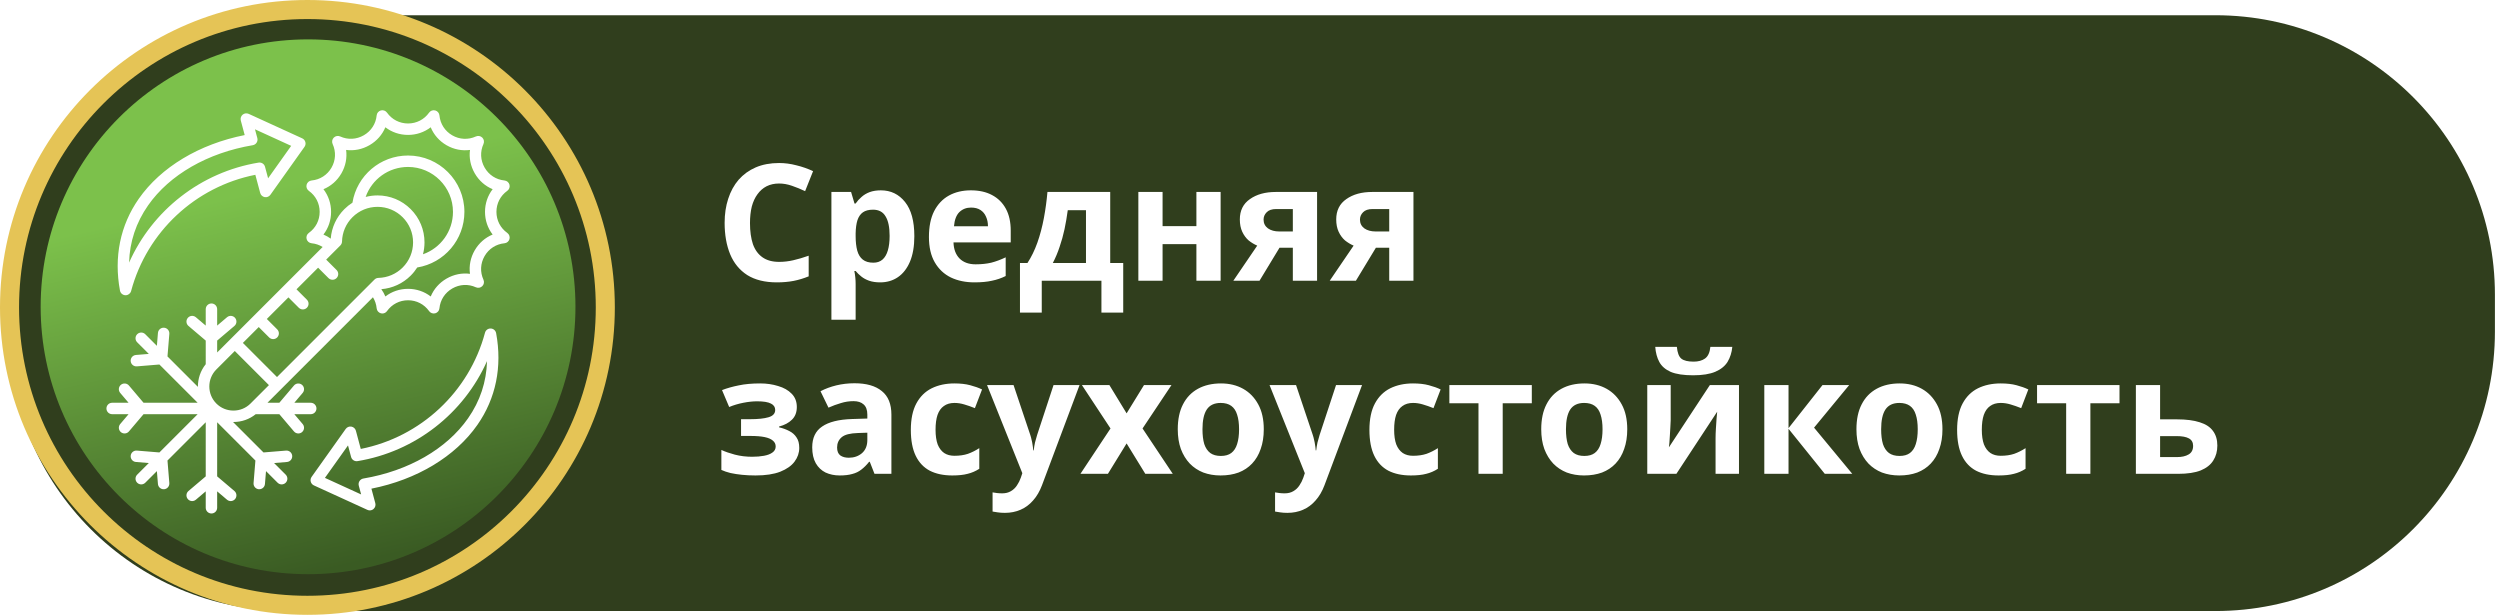
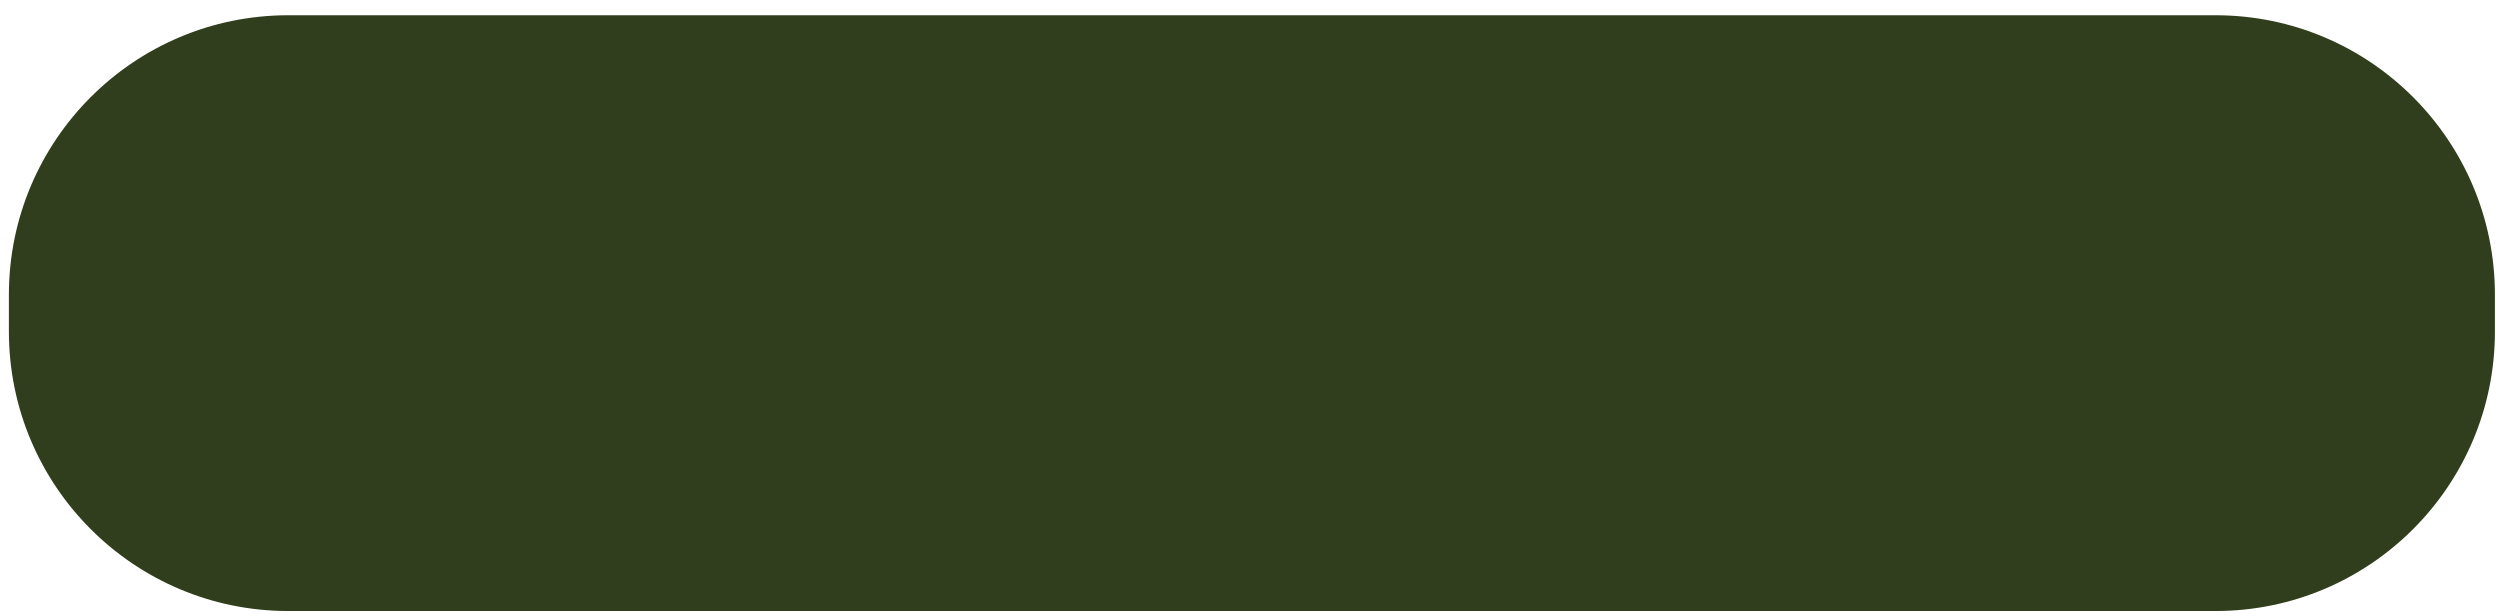
<svg xmlns="http://www.w3.org/2000/svg" width="1968" height="485" viewBox="0 0 1968 485" fill="none">
  <g filter="url(#filter0_d_1323_9663)">
    <path d="M1744 8C1865.5 8 1964 106.497 1964 228V257C1964 378.503 1865.5 477 1744 477H227C105.497 477 7 378.503 7 257V228C7 106.497 105.497 8 227 8H1744Z" fill="#303E1D" />
  </g>
-   <circle cx="242.5" cy="241.5" r="210.5" fill="url(#paint0_linear_1323_9663)" />
-   <circle cx="242" cy="242" r="234.5" stroke="#E5C456" stroke-width="15" />
  <g filter="url(#filter1_d_1323_9663)">
-     <path d="M98.691 228.41C98.75 228.412 98.809 228.414 98.868 228.414C100.896 228.414 102.683 227.052 103.212 225.08C115.704 178.459 153.845 142.946 201.001 133.606L204.834 147.91C205.285 149.593 206.667 150.864 208.381 151.173C210.097 151.482 211.834 150.772 212.844 149.353L239.701 111.597C240.478 110.504 240.728 109.121 240.38 107.826C240.033 106.53 239.126 105.457 237.906 104.899L195.77 85.63C194.185 84.906 192.326 85.162 190.995 86.286C189.665 87.412 189.104 89.203 189.554 90.885L192.62 102.326C156.862 109.436 126.649 127.562 109.206 152.518C94.642 173.355 89.537 198.328 94.444 224.737C94.829 226.803 96.591 228.328 98.691 228.41ZM116.579 157.672C133.434 133.558 163.465 116.293 198.974 110.304C200.223 110.093 201.326 109.366 202.01 108.3C202.695 107.234 202.899 105.929 202.571 104.705L200.716 97.784L229.217 110.816L211.051 136.353L208.618 127.276C208.02 125.041 205.825 123.627 203.542 124.002C158.143 131.485 119.987 161.515 101.617 202.727C102.068 186.369 107.07 171.277 116.579 157.672ZM386.308 254.592C384.21 254.493 382.331 255.892 381.788 257.922C369.296 304.543 331.154 340.056 283.998 349.396L280.165 335.092C279.714 333.409 278.332 332.138 276.618 331.83C274.903 331.518 273.164 332.229 272.155 333.649L245.297 371.405C244.52 372.498 244.27 373.882 244.618 375.177C244.965 376.473 245.872 377.546 247.092 378.104L289.229 397.372C289.828 397.646 290.465 397.779 291.099 397.779C292.143 397.779 293.176 397.416 294.004 396.716C295.334 395.592 295.895 393.8 295.445 392.118L292.379 380.676C328.136 373.566 358.349 355.441 375.793 330.484C390.357 309.647 395.461 284.674 390.554 258.265C390.171 256.198 388.408 254.673 386.308 254.592ZM368.42 325.33C351.565 349.445 321.533 366.709 286.025 372.698C284.776 372.908 283.673 373.636 282.988 374.702C282.304 375.768 282.1 377.073 282.428 378.297L284.282 385.218L255.782 372.185L273.948 346.648L276.38 355.725C276.979 357.96 279.174 359.381 281.456 358.999C326.856 351.516 365.012 321.487 383.382 280.274C382.932 296.633 377.929 311.725 368.42 325.33ZM399.328 179.354C393.906 175.492 390.795 169.453 390.795 162.787C390.795 156.12 393.906 150.081 399.328 146.218C400.858 145.129 401.55 143.205 401.063 141.391C400.577 139.577 399.015 138.255 397.147 138.077C390.562 137.448 384.866 133.764 381.52 127.97C378.175 122.176 377.832 115.4 380.579 109.382C381.359 107.674 380.995 105.661 379.668 104.333C378.34 103.006 376.327 102.643 374.619 103.422C368.563 106.188 361.779 105.862 356.006 102.528C350.232 99.195 346.557 93.483 345.924 86.854C345.745 84.985 344.424 83.424 342.61 82.937C340.798 82.451 338.871 83.143 337.782 84.672C333.92 90.095 327.881 93.205 321.215 93.205C314.548 93.205 308.509 90.095 304.647 84.672C303.557 83.143 301.633 82.45 299.819 82.937C298.005 83.424 296.685 84.985 296.505 86.854C295.876 93.439 292.191 99.135 286.396 102.481C280.602 105.825 273.827 106.17 267.81 103.421C266.101 102.643 264.089 103.006 262.761 104.332C261.434 105.66 261.07 107.673 261.85 109.381C264.615 115.438 264.289 122.222 260.956 127.995C257.622 133.769 251.91 137.444 245.282 138.077C243.412 138.255 241.851 139.577 241.365 141.391C240.879 143.204 241.571 145.129 243.101 146.219C248.524 150.081 251.634 156.119 251.634 162.785C251.634 169.452 248.524 175.49 243.101 179.353C241.571 180.443 240.879 182.367 241.365 184.181C241.851 185.995 243.413 187.316 245.282 187.494C248.434 187.796 251.375 188.807 253.982 190.432L170.948 273.465V264.106L184.532 252.585C186.427 250.978 186.661 248.14 185.054 246.245C183.447 244.351 180.609 244.118 178.714 245.723L170.948 252.311V239.383C170.948 236.899 168.934 234.885 166.45 234.885C163.965 234.885 161.952 236.899 161.952 239.383V252.311L154.185 245.723C152.29 244.118 149.451 244.35 147.845 246.245C146.239 248.14 146.472 250.978 148.366 252.585L161.952 264.106V282.697C157.777 287.88 155.726 294.214 155.792 300.533L131.838 276.579L133.298 258.826C133.501 256.35 131.66 254.179 129.184 253.975C126.707 253.773 124.536 255.613 124.332 258.089L123.498 268.239L114.357 259.097C112.601 257.341 109.752 257.341 107.996 259.097C106.24 260.854 106.24 263.701 107.996 265.458L117.138 274.599L106.989 275.434C104.513 275.637 102.671 277.809 102.874 280.285C103.078 282.762 105.248 284.592 107.726 284.4L125.478 282.94L155.591 313.053H113.004L101.482 299.467C99.877 297.573 97.038 297.34 95.143 298.946C93.248 300.553 93.014 303.391 94.622 305.285L101.208 313.052H88.281C85.797 313.052 83.783 315.066 83.783 317.55C83.783 320.034 85.797 322.048 88.281 322.048H101.209L94.622 329.815C93.016 331.709 93.249 334.548 95.143 336.155C97.038 337.761 99.877 337.529 101.483 335.633L113.004 322.048H155.591L125.477 352.161L107.725 350.701C105.249 350.496 103.077 352.34 102.874 354.816C102.67 357.292 104.512 359.463 106.988 359.667L117.137 360.501L107.996 369.644C106.239 371.4 106.239 374.248 107.996 376.004C109.752 377.761 112.6 377.761 114.356 376.004L123.498 366.864L124.332 377.013C124.535 379.489 126.708 381.329 129.183 381.128C131.659 380.924 133.501 378.752 133.297 376.276L131.838 358.522L161.951 328.41V370.996L148.366 382.517C146.471 384.125 146.237 386.963 147.844 388.857C149.451 390.752 152.29 390.985 154.184 389.379L161.951 382.792V395.719C161.951 398.203 163.965 400.217 166.449 400.217C168.933 400.217 170.947 398.203 170.947 395.719V382.792L178.714 389.38C180.608 390.985 183.446 390.753 185.054 388.858C186.66 386.963 186.427 384.125 184.532 382.518L170.947 370.997V328.411L201.06 358.524L199.601 376.276C199.397 378.752 201.239 380.923 203.715 381.128C206.191 381.323 208.362 379.489 208.566 377.013L209.401 366.865L218.541 376.006C220.298 377.762 223.146 377.762 224.902 376.006C226.659 374.249 226.659 371.401 224.902 369.645L215.761 360.504L225.911 359.669C228.386 359.466 230.228 357.294 230.024 354.818C229.821 352.342 227.651 350.5 225.173 350.703L207.42 352.163L183.451 328.194C183.554 328.195 183.657 328.202 183.761 328.202C190.234 328.202 196.357 326.034 201.3 322.05H219.893L231.414 335.635C232.304 336.684 233.571 337.224 234.847 337.224C235.875 337.224 236.908 336.873 237.754 336.157C239.648 334.55 239.882 331.711 238.275 329.817L231.689 322.05H244.616C247.1 322.05 249.114 320.036 249.114 317.552C249.114 315.068 247.1 313.054 244.616 313.054H231.689L238.275 305.287C239.881 303.393 239.648 300.555 237.754 298.948C235.86 297.342 233.021 297.574 231.414 299.469L219.893 313.055H210.532L221.231 302.356C221.232 302.356 221.233 302.355 221.234 302.354C221.235 302.353 221.235 302.352 221.236 302.351L293.587 230.001C295.198 232.61 296.202 235.557 296.504 238.72C296.683 240.589 298.004 242.151 299.818 242.637C300.204 242.741 300.595 242.79 300.982 242.79C302.413 242.79 303.788 242.106 304.646 240.902C308.509 235.479 314.547 232.369 321.213 232.369C327.88 232.369 333.918 235.479 337.781 240.902C338.871 242.431 340.795 243.123 342.609 242.637C344.423 242.151 345.744 240.589 345.923 238.72C346.553 232.135 350.237 226.439 356.031 223.094C361.826 219.749 368.601 219.405 374.619 222.153C376.327 222.931 378.34 222.569 379.667 221.242C380.995 219.914 381.359 217.901 380.578 216.193C377.813 210.137 378.139 203.352 381.472 197.579C384.806 191.805 390.518 188.13 397.147 187.497C399.016 187.319 400.577 185.997 401.063 184.184C401.549 182.368 400.858 180.443 399.328 179.354ZM323.34 160.661C316.359 153.679 307.075 149.833 297.201 149.833C294 149.833 290.862 150.244 287.844 151.029C292.708 137.144 305.903 127.42 321.214 127.42C340.715 127.42 356.581 143.285 356.581 162.786C356.581 178.097 346.856 191.293 332.972 196.157C333.756 193.138 334.167 190 334.167 186.799C334.167 176.925 330.322 167.642 323.34 160.661ZM277.424 167.022C282.707 161.739 289.731 158.83 297.201 158.83C304.672 158.83 311.696 161.739 316.979 167.022C322.261 172.305 325.171 179.328 325.171 186.799C325.171 194.27 322.261 201.294 316.979 206.576C311.87 211.684 305.081 214.591 297.863 214.76C296.707 214.787 295.605 215.258 294.787 216.077L218.054 292.811L191.189 265.946L203.679 253.457L211.854 261.632C212.732 262.51 213.883 262.95 215.034 262.95C216.186 262.95 217.337 262.51 218.215 261.632C219.971 259.876 219.971 257.028 218.215 255.272L210.04 247.096L227.041 230.094L235.217 238.27C236.095 239.147 237.246 239.587 238.398 239.587C239.549 239.587 240.7 239.147 241.579 238.269C243.335 236.513 243.335 233.665 241.579 231.908L233.403 223.733L250.405 206.731L258.58 214.906C259.458 215.784 260.609 216.224 261.761 216.224C262.912 216.224 264.063 215.784 264.941 214.906C266.698 213.15 266.698 210.302 264.941 208.546L256.766 200.37L267.924 189.213C268.741 188.395 269.213 187.294 269.24 186.138C269.409 178.918 272.316 172.13 277.424 167.022ZM183.763 319.205C178.671 319.205 173.901 317.239 170.331 313.67C162.925 306.264 162.925 294.212 170.331 286.805L184.829 272.307L211.694 299.172L197.196 313.67C193.625 317.239 188.855 319.205 183.763 319.205ZM387.805 180.63C381.929 183.05 376.991 187.347 373.682 193.08C370.37 198.816 369.117 205.245 369.963 211.547C363.687 210.722 357.272 211.988 351.533 215.302C345.794 218.615 341.491 223.538 339.067 229.385C334.032 225.501 327.837 223.371 321.213 223.371C314.593 223.371 308.402 225.5 303.368 229.38C302.53 227.353 301.457 225.435 300.173 223.642C308.925 222.944 317.086 219.192 323.34 212.938C325.296 210.982 326.996 208.84 328.444 206.56C349.767 203.076 365.576 184.648 365.576 162.787C365.576 138.326 345.675 118.425 321.213 118.425C299.352 118.425 280.925 134.234 277.441 155.557C275.161 157.005 273.019 158.706 271.062 160.662C264.799 166.925 261.045 175.1 260.355 183.866C258.559 182.57 256.639 181.488 254.612 180.644C258.497 175.608 260.628 169.412 260.628 162.786C260.628 156.167 258.501 149.977 254.622 144.944C260.498 142.524 265.436 138.227 268.745 132.494C272.057 126.758 273.31 120.329 272.463 114.026C278.741 114.852 285.154 113.585 290.893 110.272C296.633 106.959 300.935 102.036 303.36 96.188C308.394 100.072 314.589 102.202 321.213 102.202C327.832 102.202 334.023 100.074 339.056 96.195C341.476 102.072 345.774 107.009 351.506 110.319C357.243 113.63 363.671 114.882 369.973 114.037C369.149 120.313 370.414 126.728 373.728 132.467C377.041 138.206 381.964 142.509 387.811 144.932C383.928 149.968 381.798 156.162 381.798 162.786C381.799 169.406 383.926 175.596 387.805 180.63Z" fill="white" />
-   </g>
+     </g>
  <g filter="url(#filter2_d_1323_9663)">
-     <path d="M613.304 140.456C609.635 140.456 606.349 141.181 603.448 142.632C600.632 144.083 598.243 146.173 596.28 148.904C594.317 151.549 592.824 154.792 591.8 158.632C590.861 162.472 590.392 166.781 590.392 171.56C590.392 178.045 591.16 183.592 592.696 188.2C594.317 192.723 596.835 196.179 600.248 198.568C603.661 200.957 608.013 202.152 613.304 202.152C617.059 202.152 620.771 201.725 624.44 200.872C628.195 200.019 632.248 198.824 636.6 197.288V213.544C632.589 215.165 628.621 216.36 624.696 217.128C620.771 217.896 616.376 218.28 611.512 218.28C602.125 218.28 594.36 216.36 588.216 212.52C582.157 208.595 577.677 203.133 574.776 196.136C571.875 189.053 570.424 180.819 570.424 171.432C570.424 164.52 571.363 158.205 573.24 152.488C575.117 146.685 577.848 141.693 581.432 137.512C585.101 133.331 589.581 130.088 594.872 127.784C600.248 125.48 606.392 124.328 613.304 124.328C617.827 124.328 622.349 124.925 626.872 126.12C631.48 127.229 635.875 128.765 640.056 130.728L633.784 146.472C630.371 144.851 626.915 143.443 623.416 142.248C620.003 141.053 616.632 140.456 613.304 140.456ZM693.396 145.832C701.247 145.832 707.604 148.904 712.468 155.048C717.332 161.107 719.764 170.067 719.764 181.928C719.764 189.864 718.612 196.563 716.308 202.024C714.004 207.4 710.847 211.453 706.836 214.184C702.825 216.915 698.175 218.28 692.884 218.28C689.556 218.28 686.655 217.853 684.18 217C681.791 216.147 679.743 215.037 678.036 213.672C676.329 212.307 674.836 210.856 673.556 209.32H672.532C672.873 210.941 673.129 212.648 673.3 214.44C673.471 216.147 673.556 217.853 673.556 219.56V247.72H654.484V147.112H669.972L672.66 156.2H673.556C674.836 154.323 676.372 152.616 678.164 151.08C679.956 149.459 682.089 148.179 684.564 147.24C687.124 146.301 690.068 145.832 693.396 145.832ZM687.252 161.064C683.924 161.064 681.279 161.747 679.316 163.112C677.353 164.477 675.903 166.568 674.964 169.384C674.111 172.115 673.641 175.571 673.556 179.752V181.8C673.556 186.323 673.983 190.163 674.836 193.32C675.689 196.392 677.14 198.739 679.188 200.36C681.236 201.981 684.009 202.792 687.508 202.792C690.409 202.792 692.799 201.981 694.676 200.36C696.553 198.739 697.961 196.349 698.9 193.192C699.839 190.035 700.308 186.195 700.308 181.672C700.308 174.845 699.241 169.725 697.108 166.312C695.06 162.813 691.775 161.064 687.252 161.064ZM764.284 145.832C770.769 145.832 776.316 147.069 780.924 149.544C785.617 152.019 789.244 155.603 791.804 160.296C794.364 164.989 795.644 170.749 795.644 177.576V186.792H750.588C750.759 192.168 752.337 196.392 755.324 199.464C758.396 202.536 762.62 204.072 767.996 204.072C772.519 204.072 776.615 203.645 780.284 202.792C783.953 201.853 787.751 200.445 791.676 198.568V213.288C788.263 214.995 784.636 216.232 780.796 217C777.041 217.853 772.476 218.28 767.1 218.28C760.103 218.28 753.916 217 748.54 214.44C743.164 211.795 738.94 207.827 735.868 202.536C732.796 197.245 731.26 190.589 731.26 182.568C731.26 174.376 732.625 167.592 735.356 162.216C738.172 156.755 742.055 152.659 747.004 149.928C751.953 147.197 757.713 145.832 764.284 145.832ZM764.412 159.4C760.743 159.4 757.671 160.595 755.196 162.984C752.807 165.373 751.399 169.085 750.972 174.12H777.724C777.724 171.304 777.212 168.787 776.188 166.568C775.249 164.349 773.799 162.6 771.836 161.32C769.873 160.04 767.399 159.4 764.412 159.4ZM873.957 147.112V203.048H884.197V242.088H867.045V217H820.069V242.088H802.917V203.048H808.805C811.877 198.355 814.48 193.021 816.613 187.048C818.746 180.989 820.453 174.547 821.733 167.72C823.013 160.893 823.952 154.024 824.549 147.112H873.957ZM840.549 161.448C839.866 166.568 839.013 171.56 837.989 176.424C836.965 181.203 835.685 185.811 834.149 190.248C832.698 194.685 830.906 198.952 828.773 203.048H854.885V161.448H840.549ZM915.181 147.112V173.992H941.805V147.112H960.877V217H941.805V188.2H915.181V217H896.109V147.112H915.181ZM991.483 217H970.875L989.691 189.352C987.302 188.328 985.04 186.963 982.907 185.256C980.859 183.464 979.195 181.203 977.915 178.472C976.635 175.741 975.995 172.499 975.995 168.744C975.995 161.747 978.64 156.413 983.931 152.744C989.222 148.989 996.006 147.112 1004.28 147.112H1036.8V217H1017.72V191.016H1007.23L991.483 217ZM994.683 168.872C994.683 171.773 995.835 174.077 998.139 175.784C1000.44 177.405 1003.43 178.216 1007.1 178.216H1017.72V160.552H1004.67C1001.25 160.552 998.736 161.405 997.115 163.112C995.494 164.733 994.683 166.653 994.683 168.872ZM1067.36 217H1046.75L1065.57 189.352C1063.18 188.328 1060.92 186.963 1058.78 185.256C1056.73 183.464 1055.07 181.203 1053.79 178.472C1052.51 175.741 1051.87 172.499 1051.87 168.744C1051.87 161.747 1054.52 156.413 1059.81 152.744C1065.1 148.989 1071.88 147.112 1080.16 147.112H1112.67V217H1093.6V191.016H1083.1L1067.36 217ZM1070.56 168.872C1070.56 171.773 1071.71 174.077 1074.01 175.784C1076.32 177.405 1079.3 178.216 1082.97 178.216H1093.6V160.552H1080.54C1077.13 160.552 1074.61 161.405 1072.99 163.112C1071.37 164.733 1070.56 166.653 1070.56 168.872ZM598.456 297.832C603.491 297.832 608.184 298.515 612.536 299.88C616.973 301.16 620.515 303.165 623.16 305.896C625.891 308.627 627.256 312.125 627.256 316.392C627.256 320.573 625.976 323.901 623.416 326.376C620.941 328.851 617.571 330.643 613.304 331.752V332.392C616.291 333.075 618.979 334.056 621.368 335.336C623.757 336.531 625.635 338.195 627 340.328C628.451 342.376 629.176 345.149 629.176 348.648C629.176 352.488 627.939 356.072 625.464 359.4C623.075 362.643 619.32 365.288 614.2 367.336C609.165 369.299 602.68 370.28 594.744 370.28C590.989 370.28 587.448 370.109 584.12 369.768C580.792 369.427 577.763 368.957 575.032 368.36C572.301 367.677 569.912 366.867 567.864 365.928V350.184C570.765 351.549 574.307 352.787 578.488 353.896C582.755 355.005 587.277 355.56 592.056 355.56C595.555 355.56 598.669 355.304 601.4 354.792C604.216 354.28 606.435 353.427 608.056 352.232C609.763 351.037 610.616 349.459 610.616 347.496C610.616 345.619 609.891 344.083 608.44 342.888C606.989 341.608 604.813 340.669 601.912 340.072C599.011 339.475 595.299 339.176 590.776 339.176H583.352V325.992H590.392C596.707 325.992 601.571 325.48 604.984 324.456C608.483 323.432 610.232 321.512 610.232 318.696C610.232 316.477 609.123 314.813 606.904 313.704C604.685 312.509 601.059 311.912 596.024 311.912C592.696 311.912 589.069 312.296 585.144 313.064C581.219 313.832 577.507 314.941 574.008 316.392L568.376 303.08C572.387 301.544 576.781 300.307 581.56 299.368C586.339 298.344 591.971 297.832 598.456 297.832ZM672.656 297.704C682.043 297.704 689.211 299.752 694.16 303.848C699.195 307.859 701.712 314.045 701.712 322.408V369H688.4L684.688 359.528H684.176C682.213 362.003 680.165 364.051 678.032 365.672C675.984 367.293 673.595 368.445 670.864 369.128C668.219 369.896 664.933 370.28 661.008 370.28C656.912 370.28 653.2 369.512 649.872 367.976C646.629 366.355 644.069 363.923 642.192 360.68C640.315 357.352 639.376 353.171 639.376 348.136C639.376 340.712 641.979 335.251 647.184 331.752C652.389 328.168 660.197 326.205 670.608 325.864L682.768 325.48V322.408C682.768 318.739 681.787 316.051 679.824 314.344C677.947 312.637 675.301 311.784 671.888 311.784C668.475 311.784 665.147 312.296 661.904 313.32C658.661 314.259 655.419 315.453 652.176 316.904L645.904 303.976C649.659 302.013 653.797 300.477 658.32 299.368C662.928 298.259 667.707 297.704 672.656 297.704ZM675.344 336.872C669.2 337.043 664.933 338.152 662.544 340.2C660.155 342.248 658.96 344.936 658.96 348.264C658.96 351.165 659.813 353.256 661.52 354.536C663.227 355.731 665.445 356.328 668.176 356.328C672.272 356.328 675.728 355.133 678.544 352.744C681.36 350.269 682.768 346.813 682.768 342.376V336.616L675.344 336.872ZM749.65 370.28C742.738 370.28 736.85 369.043 731.986 366.568C727.122 364.008 723.41 360.083 720.85 354.792C718.29 349.501 717.01 342.717 717.01 334.44C717.01 325.907 718.461 318.952 721.362 313.576C724.263 308.2 728.274 304.232 733.394 301.672C738.599 299.112 744.573 297.832 751.314 297.832C756.093 297.832 760.231 298.301 763.73 299.24C767.314 300.179 770.429 301.288 773.074 302.568L767.442 317.288C764.455 316.093 761.639 315.112 758.994 314.344C756.434 313.576 753.874 313.192 751.314 313.192C747.986 313.192 745.213 314.003 742.994 315.624C740.775 317.16 739.111 319.507 738.002 322.664C736.978 325.736 736.466 329.619 736.466 334.312C736.466 338.92 737.021 342.76 738.13 345.832C739.325 348.819 741.031 351.08 743.25 352.616C745.469 354.067 748.157 354.792 751.314 354.792C755.325 354.792 758.866 354.28 761.938 353.256C765.01 352.147 767.997 350.653 770.898 348.776V365.032C767.997 366.909 764.925 368.232 761.682 369C758.525 369.853 754.514 370.28 749.65 370.28ZM777 299.112H797.864L811.048 338.408C811.475 339.688 811.816 340.968 812.072 342.248C812.413 343.528 812.669 344.851 812.84 346.216C813.096 347.581 813.267 349.032 813.352 350.568H813.736C813.992 348.349 814.333 346.259 814.76 344.296C815.272 342.248 815.827 340.285 816.424 338.408L829.352 299.112H849.832L820.264 377.96C818.472 382.739 816.125 386.749 813.224 389.992C810.408 393.235 807.123 395.667 803.368 397.288C799.613 398.909 795.517 399.72 791.08 399.72C788.947 399.72 787.069 399.592 785.448 399.336C783.912 399.165 782.547 398.952 781.352 398.696V383.592C782.291 383.763 783.4 383.933 784.68 384.104C786.045 384.275 787.453 384.36 788.904 384.36C791.549 384.36 793.811 383.805 795.688 382.696C797.651 381.587 799.272 380.051 800.552 378.088C801.832 376.211 802.856 374.163 803.624 371.944L804.776 368.488L777 299.112ZM874.195 333.288L851.667 299.112H873.299L886.867 321.384L900.563 299.112H922.195L899.411 333.288L923.219 369H901.587L886.867 345.064L872.147 369H850.515L874.195 333.288ZM994.847 333.928C994.847 339.731 994.036 344.893 992.415 349.416C990.879 353.939 988.618 357.779 985.631 360.936C982.73 364.008 979.188 366.355 975.007 367.976C970.826 369.512 966.09 370.28 960.799 370.28C955.935 370.28 951.412 369.512 947.231 367.976C943.135 366.355 939.594 364.008 936.607 360.936C933.62 357.779 931.274 353.939 929.567 349.416C927.946 344.893 927.135 339.731 927.135 333.928C927.135 326.163 928.5 319.635 931.231 314.344C933.962 308.968 937.887 304.872 943.007 302.056C948.127 299.24 954.186 297.832 961.183 297.832C967.754 297.832 973.556 299.24 978.591 302.056C983.626 304.872 987.594 308.968 990.495 314.344C993.396 319.635 994.847 326.163 994.847 333.928ZM946.591 333.928C946.591 338.536 947.06 342.419 947.999 345.576C949.023 348.648 950.602 350.995 952.735 352.616C954.868 354.152 957.642 354.92 961.055 354.92C964.468 354.92 967.199 354.152 969.247 352.616C971.38 350.995 972.916 348.648 973.855 345.576C974.879 342.419 975.391 338.536 975.391 333.928C975.391 329.32 974.879 325.48 973.855 322.408C972.916 319.336 971.38 317.032 969.247 315.496C967.114 313.96 964.34 313.192 960.927 313.192C955.892 313.192 952.223 314.941 949.919 318.44C947.7 321.853 946.591 327.016 946.591 333.928ZM999.375 299.112H1020.24L1033.42 338.408C1033.85 339.688 1034.19 340.968 1034.45 342.248C1034.79 343.528 1035.04 344.851 1035.22 346.216C1035.47 347.581 1035.64 349.032 1035.73 350.568H1036.11C1036.37 348.349 1036.71 346.259 1037.14 344.296C1037.65 342.248 1038.2 340.285 1038.8 338.408L1051.73 299.112H1072.21L1042.64 377.96C1040.85 382.739 1038.5 386.749 1035.6 389.992C1032.78 393.235 1029.5 395.667 1025.74 397.288C1021.99 398.909 1017.89 399.72 1013.46 399.72C1011.32 399.72 1009.44 399.592 1007.82 399.336C1006.29 399.165 1004.92 398.952 1003.73 398.696V383.592C1004.67 383.763 1005.78 383.933 1007.06 384.104C1008.42 384.275 1009.83 384.36 1011.28 384.36C1013.92 384.36 1016.19 383.805 1018.06 382.696C1020.03 381.587 1021.65 380.051 1022.93 378.088C1024.21 376.211 1025.23 374.163 1026 371.944L1027.15 368.488L999.375 299.112ZM1110.65 370.28C1103.74 370.28 1097.85 369.043 1092.99 366.568C1088.12 364.008 1084.41 360.083 1081.85 354.792C1079.29 349.501 1078.01 342.717 1078.01 334.44C1078.01 325.907 1079.46 318.952 1082.36 313.576C1085.26 308.2 1089.27 304.232 1094.39 301.672C1099.6 299.112 1105.57 297.832 1112.31 297.832C1117.09 297.832 1121.23 298.301 1124.73 299.24C1128.31 300.179 1131.43 301.288 1134.07 302.568L1128.44 317.288C1125.46 316.093 1122.64 315.112 1119.99 314.344C1117.43 313.576 1114.87 313.192 1112.31 313.192C1108.99 313.192 1106.21 314.003 1103.99 315.624C1101.78 317.16 1100.11 319.507 1099 322.664C1097.98 325.736 1097.47 329.619 1097.47 334.312C1097.47 338.92 1098.02 342.76 1099.13 345.832C1100.32 348.819 1102.03 351.08 1104.25 352.616C1106.47 354.067 1109.16 354.792 1112.31 354.792C1116.32 354.792 1119.87 354.28 1122.94 353.256C1126.01 352.147 1129 350.653 1131.9 348.776V365.032C1129 366.909 1125.92 368.232 1122.68 369C1119.52 369.853 1115.51 370.28 1110.65 370.28ZM1205.84 313.448H1182.93V369H1163.86V313.448H1140.94V299.112H1205.84V313.448ZM1280.97 333.928C1280.97 339.731 1280.16 344.893 1278.54 349.416C1277 353.939 1274.74 357.779 1271.76 360.936C1268.85 364.008 1265.31 366.355 1261.13 367.976C1256.95 369.512 1252.21 370.28 1246.92 370.28C1242.06 370.28 1237.54 369.512 1233.36 367.976C1229.26 366.355 1225.72 364.008 1222.73 360.936C1219.75 357.779 1217.4 353.939 1215.69 349.416C1214.07 344.893 1213.26 339.731 1213.26 333.928C1213.26 326.163 1214.63 319.635 1217.36 314.344C1220.09 308.968 1224.01 304.872 1229.13 302.056C1234.25 299.24 1240.31 297.832 1247.31 297.832C1253.88 297.832 1259.68 299.24 1264.72 302.056C1269.75 304.872 1273.72 308.968 1276.62 314.344C1279.52 319.635 1280.97 326.163 1280.97 333.928ZM1232.72 333.928C1232.72 338.536 1233.19 342.419 1234.12 345.576C1235.15 348.648 1236.73 350.995 1238.86 352.616C1240.99 354.152 1243.77 354.92 1247.18 354.92C1250.59 354.92 1253.32 354.152 1255.37 352.616C1257.51 350.995 1259.04 348.648 1259.98 345.576C1261 342.419 1261.52 338.536 1261.52 333.928C1261.52 329.32 1261 325.48 1259.98 322.408C1259.04 319.336 1257.51 317.032 1255.37 315.496C1253.24 313.96 1250.47 313.192 1247.05 313.192C1242.02 313.192 1238.35 314.941 1236.04 318.44C1233.83 321.853 1232.72 327.016 1232.72 333.928ZM1363.68 269.032C1363.25 273.469 1362.01 277.395 1359.97 280.808C1357.92 284.136 1354.72 286.739 1350.37 288.616C1346.01 290.493 1340.17 291.432 1332.83 291.432C1325.32 291.432 1319.43 290.536 1315.17 288.744C1310.98 286.867 1308 284.264 1306.21 280.936C1304.41 277.608 1303.35 273.64 1303.01 269.032H1320.03C1320.46 273.725 1321.65 276.84 1323.61 278.376C1325.58 279.912 1328.78 280.68 1333.21 280.68C1336.88 280.68 1339.87 279.869 1342.17 278.248C1344.56 276.541 1345.97 273.469 1346.4 269.032H1363.68ZM1315.17 326.76C1315.17 328.211 1315.08 330.003 1314.91 332.136C1314.82 334.269 1314.7 336.445 1314.53 338.664C1314.44 340.883 1314.31 342.845 1314.14 344.552C1313.97 346.259 1313.84 347.453 1313.76 348.136L1346.01 299.112H1368.93V369H1350.49V341.096C1350.49 338.792 1350.58 336.275 1350.75 333.544C1350.92 330.728 1351.09 328.125 1351.26 325.736C1351.52 323.261 1351.69 321.384 1351.77 320.104L1319.65 369H1296.73V299.112H1315.17V326.76ZM1434.68 299.112H1455.68L1428.03 332.648L1458.11 369H1436.48L1407.93 333.544V369H1388.86V299.112H1407.93V333.032L1434.68 299.112ZM1529.1 333.928C1529.1 339.731 1528.29 344.893 1526.67 349.416C1525.13 353.939 1522.87 357.779 1519.88 360.936C1516.98 364.008 1513.44 366.355 1509.26 367.976C1505.08 369.512 1500.34 370.28 1495.05 370.28C1490.19 370.28 1485.66 369.512 1481.48 367.976C1477.39 366.355 1473.84 364.008 1470.86 360.936C1467.87 357.779 1465.52 353.939 1463.82 349.416C1462.2 344.893 1461.39 339.731 1461.39 333.928C1461.39 326.163 1462.75 319.635 1465.48 314.344C1468.21 308.968 1472.14 304.872 1477.26 302.056C1482.38 299.24 1488.44 297.832 1495.43 297.832C1502 297.832 1507.81 299.24 1512.84 302.056C1517.88 304.872 1521.84 308.968 1524.75 314.344C1527.65 319.635 1529.1 326.163 1529.1 333.928ZM1480.84 333.928C1480.84 338.536 1481.31 342.419 1482.25 345.576C1483.27 348.648 1484.85 350.995 1486.99 352.616C1489.12 354.152 1491.89 354.92 1495.31 354.92C1498.72 354.92 1501.45 354.152 1503.5 352.616C1505.63 350.995 1507.17 348.648 1508.11 345.576C1509.13 342.419 1509.64 338.536 1509.64 333.928C1509.64 329.32 1509.13 325.48 1508.11 322.408C1507.17 319.336 1505.63 317.032 1503.5 315.496C1501.36 313.96 1498.59 313.192 1495.18 313.192C1490.14 313.192 1486.47 314.941 1484.17 318.44C1481.95 321.853 1480.84 327.016 1480.84 333.928ZM1573.28 370.28C1566.36 370.28 1560.48 369.043 1555.61 366.568C1550.75 364.008 1547.04 360.083 1544.48 354.792C1541.92 349.501 1540.64 342.717 1540.64 334.44C1540.64 325.907 1542.09 318.952 1544.99 313.576C1547.89 308.2 1551.9 304.232 1557.02 301.672C1562.22 299.112 1568.2 297.832 1574.94 297.832C1579.72 297.832 1583.86 298.301 1587.36 299.24C1590.94 300.179 1594.05 301.288 1596.7 302.568L1591.07 317.288C1588.08 316.093 1585.26 315.112 1582.62 314.344C1580.06 313.576 1577.5 313.192 1574.94 313.192C1571.61 313.192 1568.84 314.003 1566.62 315.624C1564.4 317.16 1562.74 319.507 1561.63 322.664C1560.6 325.736 1560.09 329.619 1560.09 334.312C1560.09 338.92 1560.65 342.76 1561.76 345.832C1562.95 348.819 1564.66 351.08 1566.88 352.616C1569.09 354.067 1571.78 354.792 1574.94 354.792C1578.95 354.792 1582.49 354.28 1585.56 353.256C1588.64 352.147 1591.62 350.653 1594.52 348.776V365.032C1591.62 366.909 1588.55 368.232 1585.31 369C1582.15 369.853 1578.14 370.28 1573.28 370.28ZM1668.47 313.448H1645.55V369H1626.48V313.448H1603.57V299.112H1668.47V313.448ZM1713.87 326.12C1721.04 326.12 1726.97 326.888 1731.66 328.424C1736.36 329.875 1739.81 332.136 1742.03 335.208C1744.34 338.28 1745.49 342.12 1745.49 346.728C1745.49 351.251 1744.42 355.176 1742.29 358.504C1740.24 361.832 1736.95 364.435 1732.43 366.312C1727.91 368.104 1721.98 369 1714.64 369H1681.36V299.112H1700.43V326.12H1713.87ZM1726.42 346.984C1726.42 344.253 1725.31 342.291 1723.09 341.096C1720.95 339.901 1717.75 339.304 1713.49 339.304H1700.43V355.816H1713.74C1717.5 355.816 1720.53 355.133 1722.83 353.768C1725.22 352.403 1726.42 350.141 1726.42 346.984Z" fill="white" />
-   </g>
+     </g>
  <defs>
    <filter id="filter0_d_1323_9663" x="3" y="8" width="1965" height="477" filterUnits="userSpaceOnUse" color-interpolation-filters="sRGB">
      <feFlood flood-opacity="0" result="BackgroundImageFix" />
      <feColorMatrix in="SourceAlpha" type="matrix" values="0 0 0 0 0 0 0 0 0 0 0 0 0 0 0 0 0 0 127 0" result="hardAlpha" />
      <feOffset dy="4" />
      <feGaussianBlur stdDeviation="2" />
      <feComposite in2="hardAlpha" operator="out" />
      <feColorMatrix type="matrix" values="0 0 0 0 0 0 0 0 0 0 0 0 0 0 0 0 0 0 0.25 0" />
      <feBlend mode="normal" in2="BackgroundImageFix" result="effect1_dropShadow_1323_9663" />
      <feBlend mode="normal" in="SourceGraphic" in2="effect1_dropShadow_1323_9663" result="shape" />
    </filter>
    <filter id="filter1_d_1323_9663" x="74" y="77" width="337" height="337" filterUnits="userSpaceOnUse" color-interpolation-filters="sRGB">
      <feFlood flood-opacity="0" result="BackgroundImageFix" />
      <feColorMatrix in="SourceAlpha" type="matrix" values="0 0 0 0 0 0 0 0 0 0 0 0 0 0 0 0 0 0 127 0" result="hardAlpha" />
      <feOffset dy="4" />
      <feGaussianBlur stdDeviation="2" />
      <feComposite in2="hardAlpha" operator="out" />
      <feColorMatrix type="matrix" values="0 0 0 0 0 0 0 0 0 0 0 0 0 0 0 0 0 0 0.25 0" />
      <feBlend mode="normal" in2="BackgroundImageFix" result="effect1_dropShadow_1323_9663" />
      <feBlend mode="normal" in="SourceGraphic" in2="effect1_dropShadow_1323_9663" result="shape" />
    </filter>
    <filter id="filter2_d_1323_9663" x="563.864" y="124.328" width="1185.62" height="283.392" filterUnits="userSpaceOnUse" color-interpolation-filters="sRGB">
      <feFlood flood-opacity="0" result="BackgroundImageFix" />
      <feColorMatrix in="SourceAlpha" type="matrix" values="0 0 0 0 0 0 0 0 0 0 0 0 0 0 0 0 0 0 127 0" result="hardAlpha" />
      <feOffset dy="4" />
      <feGaussianBlur stdDeviation="2" />
      <feComposite in2="hardAlpha" operator="out" />
      <feColorMatrix type="matrix" values="0 0 0 0 0 0 0 0 0 0 0 0 0 0 0 0 0 0 0.25 0" />
      <feBlend mode="normal" in2="BackgroundImageFix" result="effect1_dropShadow_1323_9663" />
      <feBlend mode="normal" in="SourceGraphic" in2="effect1_dropShadow_1323_9663" result="shape" />
    </filter>
    <linearGradient id="paint0_linear_1323_9663" x1="175" y1="157" x2="242.5" y2="452" gradientUnits="userSpaceOnUse">
      <stop stop-color="#7CC14B" />
      <stop offset="1" stop-color="#3A5B23" />
    </linearGradient>
  </defs>
</svg>